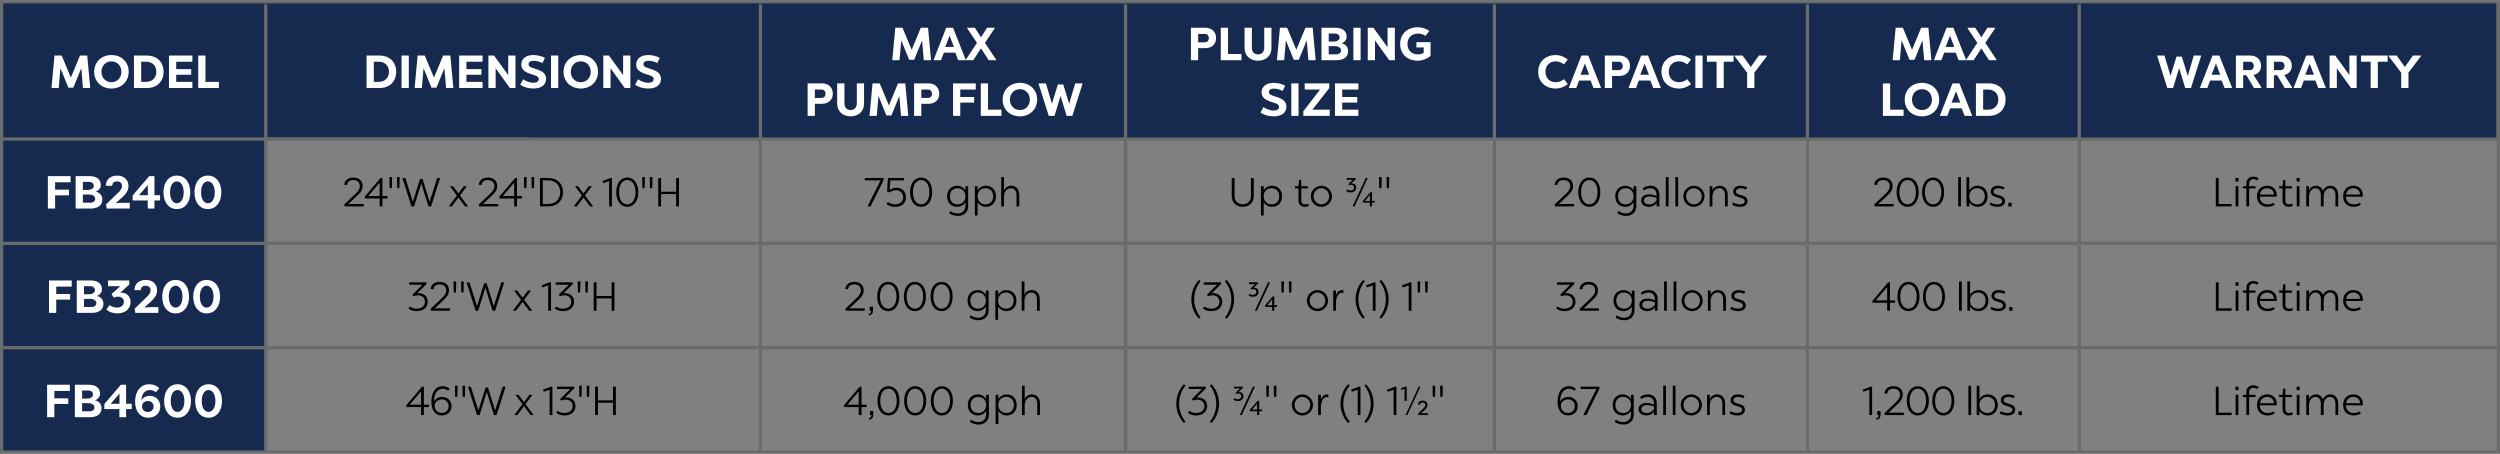
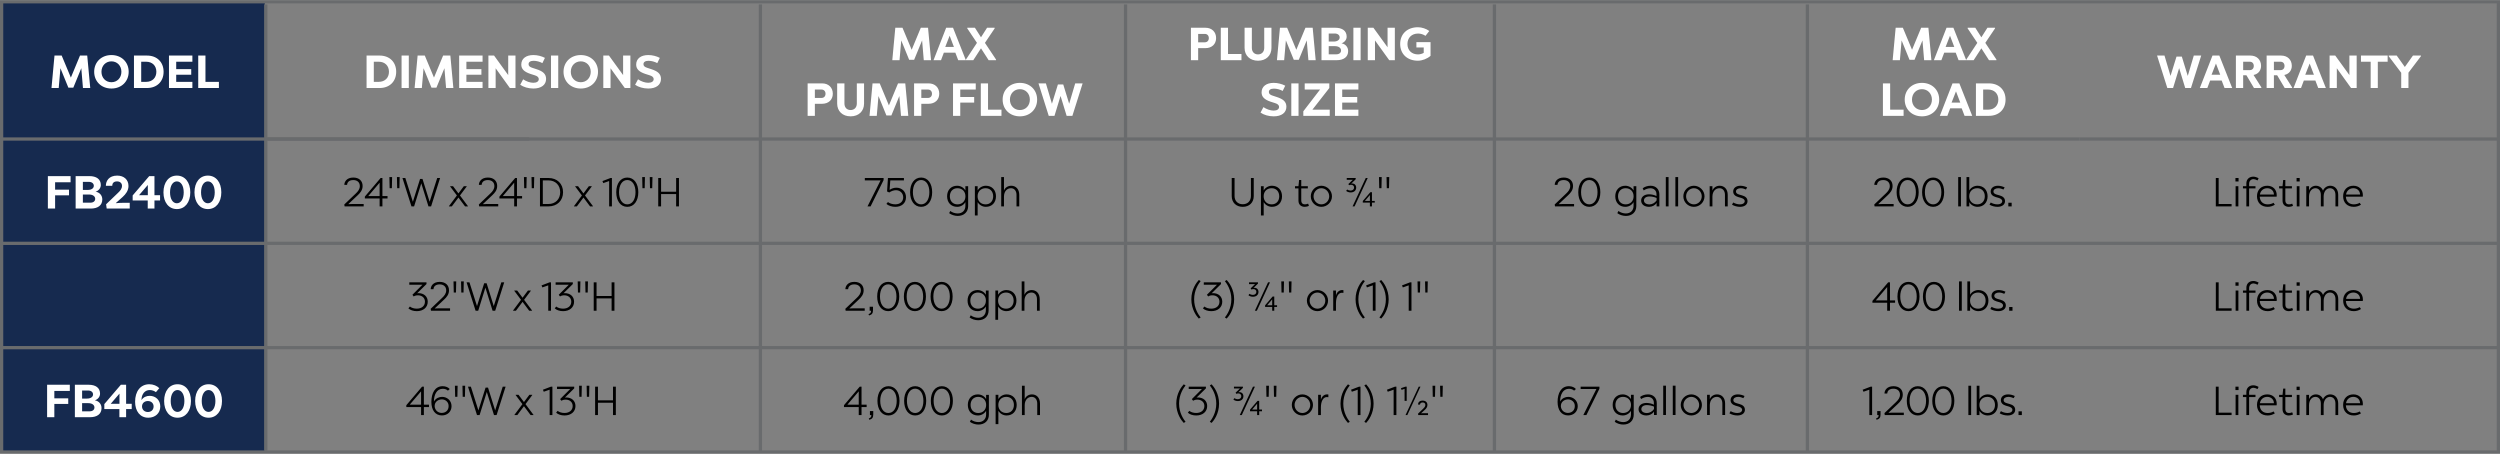
<svg xmlns="http://www.w3.org/2000/svg" xml:space="preserve" width="1201px" height="218px" version="1.1" style="shape-rendering:geometricPrecision; text-rendering:geometricPrecision; image-rendering:optimizeQuality; fill-rule:evenodd; clip-rule:evenodd" viewBox="0 0 1199367 217542">
  <rect x="0" y="0" width="1199367" height="217542" fill="#808080" stroke="none" />
  <defs>
    <style type="text/css">
   
    .str1 {stroke:#696B6D;stroke-width:1560.58}
    .str0 {stroke:#696B6D;stroke-width:1560.58}
    .fil6 {fill:none}
    .fil1 {fill:none;fill-rule:nonzero}
    .fil5 {fill:black;fill-rule:nonzero}
    .fil3 {fill:#162A4F;fill-rule:nonzero}
    .fil0 {fill:#162A4F;fill-rule:nonzero}
    .fil2 {fill:white;fill-rule:nonzero}
    .fil4 {fill:white;fill-rule:nonzero}
   
  </style>
  </defs>
  <g id="Layer_x0020_1">
    <polygon class="fil0" points="1344,166708 127043,166708 127043,216755 1344,216755 " />
    <polygon class="fil0" points="1344,116661 127043,116661 127043,166708 1344,166708 " />
    <polygon class="fil0" points="1344,66614 127043,66614 127043,116661 1344,116661 " />
    <polygon class="fil0" points="1344,996 127043,996 127043,66614 1344,66614 " />
    <line class="fil1 str0" x1="300" y1="66613" x2="127042" y2="66613" />
    <path class="fil2" d="M41849 26576l-3470 0 -4382 10565 -4404 -10565 -3448 0 -1445 15570 3469 0 824 -9498 3803 9319 2380 0 3825 -9319 801 9498 3493 0 -1446 -15570zm11611 -246c-4804,0 -8275,3360 -8275,8030 0,4672 3471,8030 8275,8030 4804,0 8274,-3358 8274,-8030 0,-4670 -3470,-8030 -8274,-8030zm0 3025c2736,0 4783,2091 4783,5005 0,2914 -2047,5005 -4783,5005 -2737,0 -4783,-2091 -4783,-5005 0,-2914 2046,-5005 4783,-5005zm10810 -2779l0 15570 6250 0c4783,0 7964,-3114 7964,-7786 0,-4670 -3181,-7784 -7964,-7784l-6250 0zm5850 2958c2936,0 4893,1912 4893,4826 0,2892 -1957,4827 -4893,4827l-2379 0 0 -9653 2379 0zm22177 -2958l-11233 0 0 15570 11233 0 0 -2959 -7763 0 0 -3403 7207 0 0 -2691 -7207 0 0 -3559 7763 0 0 -2958zm6272 0l-3469 0 0 15570 9920 0 0 -2959 -6451 0 0 -12611z" />
    <path class="fil2" d="M33864 84408l-10899 0 0 15570 3470 0 0 -6361 6673 0 0 -2692 -6673 0 0 -3559 7429 0 0 -2958zm2424 0l0 15570 7274 0c3315,0 5517,-1491 5517,-4382 0,-1913 -1290,-3403 -3203,-3715 1490,-489 2491,-1756 2491,-3202 0,-2847 -2180,-4271 -5472,-4271l-6607 0zm6318 2758c1446,0 2402,757 2402,1891 0,1201 -1156,1980 -2892,1980l-2357 0 0 -3871 2847 0zm111 6073c1779,0 2958,823 2958,2091 0,1089 -911,1823 -2268,1823l-3648 0 0 -3914 2958 0zm13523 -9076c-3980,0 -5449,2558 -5449,4894l3048 0c22,-1157 645,-2114 2335,-2114 1335,0 2358,780 2358,2135 0,1358 -823,2359 -1979,3426l-5650 5428 289 2046 11054 0 0 -2759 -3314 0c-222,0 -2468,45 -3336,178l0 -89 3314 -2957c1402,-1290 2736,-2981 2736,-5205 0,-3070 -2224,-4983 -5406,-4983zm17863 245l-2514 0 -7942 9275 0 2402 7229 0 0 3893 3227 0 0 -3893 2691 0 0 -2535 -2691 0 0 -9142zm-3182 4248l0 4894 -4204 0 4204 -4894zm13925 -4493c-3870,0 -6428,3203 -6428,8030 0,4826 2558,8030 6428,8030 3892,0 6451,-3204 6451,-8030 0,-4827 -2559,-8030 -6451,-8030zm0 2780c1957,0 3292,2092 3292,5250 0,3158 -1335,5249 -3292,5249 -1957,0 -3270,-2091 -3270,-5249 0,-3158 1313,-5250 3270,-5250zm14881 -2780c-3870,0 -6429,3203 -6429,8030 0,4826 2559,8030 6429,8030 3892,0 6451,-3204 6451,-8030 0,-4827 -2559,-8030 -6451,-8030zm0 2780c1958,0 3292,2092 3292,5250 0,3158 -1334,5249 -3292,5249 -1957,0 -3270,-2091 -3270,-5249 0,-3158 1313,-5250 3270,-5250z" />
-     <path class="fil2" d="M34409 134456l-10899 0 0 15569 3470 0 0 -6361 6672 0 0 -2691 -6672 0 0 -3560 7429 0 0 -2957zm2424 0l0 15569 7274 0c3314,0 5517,-1490 5517,-4382 0,-1912 -1291,-3403 -3204,-3714 1491,-490 2492,-1757 2492,-3203 0,-2847 -2180,-4270 -5472,-4270l-6607 0zm6318 2757c1446,0 2402,757 2402,1891 0,1201 -1157,1980 -2892,1980l-2357 0 0 -3871 2847 0zm110 6073c1780,0 2959,823 2959,2091 0,1089 -912,1824 -2269,1824l-3647 0 0 -3915 2957 0zm18752 -8830l-10210 0 0 2757 5917 0 -4226 3782 1112 1735c534,-290 1312,-490 2024,-490 1691,0 2803,1001 2803,2491 0,1669 -1335,2759 -3381,2759 -1135,0 -2492,-445 -3537,-1179l-1490 2112c1156,1113 3203,1846 5271,1846 3781,0 6339,-2179 6339,-5449 0,-2602 -1757,-4493 -4448,-4493 -178,0 -334,22 -467,45l0 -45 4293 -3915 0 -1956zm7940 -246c-3981,0 -5450,2559 -5450,4894l3048 0c22,-1157 645,-2113 2336,-2113 1334,0 2357,779 2357,2135 0,1357 -823,2358 -1979,3426l-5650 5427 289 2046 11055 0 0 -2758 -3315 0c-222,0 -2468,45 -3336,178l0 -89 3314 -2958c1402,-1290 2736,-2981 2736,-5205 0,-3070 -2224,-4983 -5405,-4983zm14302 0c-3869,0 -6428,3203 -6428,8030 0,4826 2559,8029 6428,8029 3893,0 6451,-3203 6451,-8029 0,-4827 -2558,-8030 -6451,-8030zm0 2781c1958,0 3292,2091 3292,5249 0,3159 -1334,5250 -3292,5250 -1957,0 -3269,-2091 -3269,-5250 0,-3158 1312,-5249 3269,-5249zm14881 -2781c-3869,0 -6428,3203 -6428,8030 0,4826 2559,8029 6428,8029 3893,0 6451,-3203 6451,-8029 0,-4827 -2558,-8030 -6451,-8030zm0 2781c1958,0 3292,2091 3292,5249 0,3159 -1334,5250 -3292,5250 -1957,0 -3269,-2091 -3269,-5250 0,-3158 1312,-5249 3269,-5249z" />
    <path class="fil2" d="M33497 184503l-10899 0 0 15569 3470 0 0 -6361 6672 0 0 -2691 -6672 0 0 -3559 7429 0 0 -2958zm2425 0l0 15569 7273 0c3314,0 5517,-1490 5517,-4382 0,-1912 -1291,-3403 -3203,-3714 1490,-490 2491,-1757 2491,-3203 0,-2847 -2180,-4270 -5472,-4270l-6606 0zm6316 2757c1447,0 2403,757 2403,1891 0,1201 -1157,1980 -2892,1980l-2357 0 0 -3871 2846 0zm112 6073c1779,0 2958,823 2958,2091 0,1090 -912,1824 -2269,1824l-3647 0 0 -3915 2958 0zm18150 -8830l-2513 0 -7941 9275 0 2402 7229 0 0 3892 3225 0 0 -3892 2692 0 0 -2536 -2692 0 0 -9141zm-3180 4248l0 4893 -4204 0 4204 -4893zm14324 -4493c-4337,0 -6828,3514 -6828,8385 0,4605 2446,7674 6316,7674 3382,0 5762,-2179 5762,-5382 0,-3093 -2225,-5116 -5117,-5116 -1489,0 -3047,666 -3870,2002l-44 21 23 -289c111,-2535 1534,-4515 3980,-4515 1046,0 2202,423 2937,1023l1623 -1912c-1045,-1113 -2891,-1891 -4782,-1891zm-667 8052c1557,22 2714,1045 2714,2602 0,1646 -1179,2669 -2781,2669 -1579,-22 -2735,-1067 -2780,-2625 0,-1712 1290,-2646 2847,-2646zm14191 -8052c-3870,0 -6428,3203 -6428,8029 0,4827 2558,8030 6428,8030 3893,0 6451,-3203 6451,-8030 0,-4826 -2558,-8029 -6451,-8029zm0 2780c1958,0 3292,2091 3292,5249 0,3159 -1334,5250 -3292,5250 -1957,0 -3270,-2091 -3270,-5250 0,-3158 1313,-5249 3270,-5249zm14881 -2780c-3870,0 -6428,3203 -6428,8029 0,4827 2558,8030 6428,8030 3893,0 6451,-3203 6451,-8030 0,-4826 -2558,-8029 -6451,-8029zm0 2780c1958,0 3292,2091 3292,5249 0,3159 -1334,5250 -3292,5250 -1957,0 -3269,-2091 -3269,-5250 0,-3158 1312,-5249 3269,-5249z" />
-     <polygon class="fil3" points="127084,996 1197706,996 1197706,66614 127084,66614 " />
    <line class="fil1 str0" x1="127505" y1="216197" x2="127505" y2="2039" />
    <line class="fil1 str0" x1="364809" y1="217140" x2="364809" y2="2039" />
    <line class="fil1 str0" x1="539975" y1="217140" x2="539975" y2="2039" />
    <line class="fil1 str0" x1="716946" y1="217140" x2="716946" y2="2039" />
    <line class="fil1 str0" x1="867088" y1="217140" x2="867088" y2="2039" />
-     <line class="fil1 str0" x1="997516" y1="217140" x2="997516" y2="2039" />
    <line class="fil1 str0" x1="128243" y1="66613" x2="253942" y2="66613" />
    <line class="fil1 str0" x1="127085" y1="66613" x2="364809" y2="66613" />
    <line class="fil1 str0" x1="364809" y1="66613" x2="539975" y2="66613" />
    <line class="fil1 str0" x1="539975" y1="66613" x2="716948" y2="66613" />
    <line class="fil1 str0" x1="716946" y1="66613" x2="867088" y2="66613" />
    <line class="fil1 str0" x1="867088" y1="66613" x2="997517" y2="66613" />
    <line class="fil1 str0" x1="997516" y1="66613" x2="1198748" y2="66613" />
    <path class="fil4" d="M175859 26576l0 15570 6250 0c4782,0 7963,-3114 7963,-7786 0,-4670 -3181,-7784 -7963,-7784l-6250 0zm5849 2958c2937,0 4894,1912 4894,4826 0,2892 -1957,4827 -4894,4827l-2379 0 0 -9653 2379 0zm14414 -2958l-3470 0 0 15570 3470 0 0 -15570zm19931 0l-3471 0 -4382 10565 -4404 -10565 -3448 0 -1445 15570 3469 0 824 -9498 3803 9319 2380 0 3826 -9319 800 9498 3493 0 -1445 -15570zm15458 0l-11233 0 0 15570 11233 0 0 -2959 -7762 0 0 -3403 7206 0 0 -2691 -7206 0 0 -3559 7762 0 0 -2958zm15793 0l-3492 0 0 9364 -6785 -9364 -2713 0 0 15570 3470 0 0 -9477 6828 9477 2692 0 0 -15570zm8586 -246c-3559,0 -5806,1735 -5806,4561 0,2090 1291,3447 4338,4470l2157 690c1068,334 1890,845 1890,1846 0,1067 -977,1735 -2602,1735 -1557,0 -3403,-645 -4893,-1669l-1401 2625c1557,1090 3892,1802 6294,1802 3760,0 6117,-1713 6117,-4627 0,-2557 -1824,-3714 -4471,-4604l-2158 -712c-1090,-355 -1778,-823 -1778,-1734 0,-1046 889,-1624 2446,-1624 1357,0 2981,445 4182,1112l1223 -2513c-1557,-824 -3581,-1358 -5538,-1358zm11922 246l-3470 0 0 15570 3470 0 0 -15570zm10811 -246c-4805,0 -8275,3360 -8275,8030 0,4672 3470,8030 8275,8030 4804,0 8274,-3358 8274,-8030 0,-4670 -3470,-8030 -8274,-8030zm0 3025c2735,0 4782,2091 4782,5005 0,2914 -2047,5005 -4782,5005 -2737,0 -4783,-2091 -4783,-5005 0,-2914 2046,-5005 4783,-5005zm23800 -2779l-3492 0 0 9364 -6785 -9364 -2713 0 0 15570 3470 0 0 -9477 6829 9477 2691 0 0 -15570zm8586 -246c-3559,0 -5805,1735 -5805,4561 0,2090 1289,3447 4337,4470l2157 690c1068,334 1891,845 1891,1846 0,1067 -979,1735 -2603,1735 -1557,0 -3403,-645 -4893,-1669l-1401 2625c1557,1090 3892,1802 6294,1802 3760,0 6117,-1713 6117,-4627 0,-2557 -1824,-3714 -4470,-4604l-2158 -712c-1090,-355 -1779,-823 -1779,-1734 0,-1046 889,-1624 2446,-1624 1357,0 2981,445 4182,1112l1223 -2513c-1557,-824 -3581,-1358 -5538,-1358z" />
    <path class="fil2" d="M445224 13230l-3471 0 -4382 10565 -4404 -10565 -3447 0 -1445 15570 3469 0 824 -9498 3803 9320 2379 0 3826 -9320 801 9498 3492 0 -1445 -15570zm11989 0l-3292 0 -6073 15570 3604 0 1357 -3604 5516 0 1379 3604 3670 0 -6161 -15570zm-1624 3825l2046 5383 -4159 0 2113 -5383zm21598 -3825l-3648 0 -2913 4582 -2914 -4582 -3670 0 0 312 4648 6939 -5293 8007 0 312 3536 0 3693 -5695 3670 5695 3559 0 0 -312 -5338 -8007 4670 -6939 0 -312z" />
    <path class="fil2" d="M387458 39922l0 15569 3471 0 0 -5783 3492 0c3069,0 5116,-1935 5116,-4827 0,-2958 -2047,-4959 -5116,-4959l-6963 0zm6674 2957c1134,0 1912,801 1912,2024 0,1201 -778,2002 -1912,2002l-3203 0 0 -4026 3203 0zm20396 -2957l-3469 0 0 9674c0,1869 -1202,3114 -2981,3114 -1802,0 -2959,-1245 -2959,-3114l0 -9674 -3492 0 0 9674c0,3671 2580,6139 6451,6139 3871,0 6450,-2468 6450,-6139l0 -9674zm19775 0l-3471 0 -4382 10564 -4404 -10564 -3448 0 -1445 15569 3470 0 824 -9498 3802 9320 2380 0 3826 -9320 801 9498 3492 0 -1445 -15569zm4226 0l0 15569 3470 0 0 -5783 3492 0c3069,0 5116,-1935 5116,-4827 0,-2958 -2047,-4959 -5116,-4959l-6962 0zm6673 2957c1134,0 1913,801 1913,2024 0,1201 -779,2002 -1913,2002l-3203 0 0 -4026 3203 0zm22910 -2957l-10899 0 0 15569 3470 0 0 -6361 6673 0 0 -2691 -6673 0 0 -3560 7429 0 0 -2957zm5895 0l-3470 0 0 15569 9920 0 0 -2959 -6450 0 0 -12610zm15280 -246c-4804,0 -8274,3359 -8274,8030 0,4671 3470,8029 8274,8029 4805,0 8275,-3358 8275,-8029 0,-4671 -3470,-8030 -8275,-8030zm0 3025c2736,0 4783,2091 4783,5005 0,2914 -2047,5004 -4783,5004 -2736,0 -4782,-2090 -4782,-5004 0,-2914 2046,-5005 4782,-5005zm30096 -2779l-3559 0 -2892 9763 -2847 -9252 -2558 0 -2869 9252 -2892 -9763 -3559 0 4916 15569 2758 0 2914 -9542 2914 9542 2758 0 4916 -15569z" />
    <path class="fil2" d="M571343 13230l0 15570 3470 0 0 -5784 3492 0c3069,0 5117,-1935 5117,-4826 0,-2958 -2048,-4960 -5117,-4960l-6962 0zm6673 2958c1134,0 1913,801 1913,2024 0,1201 -779,2002 -1913,2002l-3203 0 0 -4026 3203 0zm11122 -2958l-3471 0 0 15570 9921 0 0 -2959 -6450 0 0 -12611zm20840 0l-3469 0 0 9675c0,1869 -1201,3114 -2980,3114 -1802,0 -2959,-1245 -2959,-3114l0 -9675 -3492 0 0 9675c0,3671 2580,6139 6451,6139 3870,0 6449,-2468 6449,-6139l0 -9675zm19775 0l-3470 0 -4382 10565 -4405 -10565 -3447 0 -1445 15570 3469 0 824 -9498 3803 9320 2380 0 3825 -9320 801 9498 3492 0 -1445 -15570zm4226 0l0 15570 7274 0c3314,0 5516,-1490 5516,-4382 0,-1913 -1290,-3403 -3203,-3715 1491,-489 2492,-1757 2492,-3203 0,-2847 -2180,-4270 -5473,-4270l-6606 0zm6317 2758c1447,0 2403,756 2403,1890 0,1202 -1157,1980 -2892,1980l-2357 0 0 -3870 2846 0zm111 6072c1780,0 2959,823 2959,2091 0,1090 -912,1824 -2269,1824l-3647 0 0 -3915 2957 0zm12346 -8830l-3471 0 0 15570 3471 0 0 -15570zm16415 0l-3492 0 0 9364 -6784 -9364 -2714 0 0 15570 3471 0 0 -9476 6828 9476 2691 0 0 -15570zm11100 -245c-5139,0 -8542,3203 -8542,8030 0,4826 3403,8029 8519,8029 2069,0 4471,-934 6051,-2335l0 -6584 -6785 0 0 2580 3514 0 0 2580c-755,445 -1845,734 -2735,734 -3048,0 -5072,-1980 -5072,-4982 0,-3025 2047,-5027 5139,-5027 1201,0 2602,445 3514,1112l1824 -2335c-1402,-1069 -3581,-1802 -5427,-1802z" />
    <path class="fil2" d="M611047 39676c-3559,0 -5805,1735 -5805,4560 0,2091 1290,3448 4337,4471l2157 689c1068,335 1891,846 1891,1847 0,1067 -978,1735 -2602,1735 -1557,0 -3404,-646 -4893,-1669l-1401 2625c1556,1090 3891,1801 6294,1801 3759,0 6116,-1712 6116,-4626 0,-2558 -1824,-3714 -4470,-4604l-2158 -712c-1090,-355 -1779,-823 -1779,-1735 0,-1045 889,-1623 2446,-1623 1357,0 2981,444 4183,1112l1223 -2514c-1558,-823 -3582,-1357 -5539,-1357zm11923 246l-3471 0 0 15569 3471 0 0 -15569zm14769 0l-11812 0 0 2957 7363 0 -8029 10432 0 2180 12678 0 0 -2959 -8319 0 8119 -10386 0 -2224zm13946 0l-11233 0 0 15569 11233 0 0 -2959 -7763 0 0 -3402 7207 0 0 -2691 -7207 0 0 -3560 7763 0 0 -2957z" />
-     <path class="fil2" d="M746286 26330c-4804,0 -8341,3204 -8341,8030 0,4827 3537,8030 8341,8030 2357,0 4426,-956 5849,-2135l-1845 -2336c-1046,890 -2537,1446 -3938,1446 -2914,0 -4915,-1980 -4915,-5005 0,-3025 2001,-5005 4915,-5005 1401,0 2892,557 3938,1469l1845 -2336c-1423,-1201 -3514,-2158 -5849,-2158zm15682 246l-3292 0 -6073 15570 3603 0 1358 -3604 5516 0 1378 3604 3671 0 -6161 -15570zm-1624 3825l2046 5383 -4160 0 2114 -5383zm9564 -3825l0 15570 3470 0 0 -5784 3493 0c3069,0 5116,-1935 5116,-4827 0,-2957 -2047,-4959 -5116,-4959l-6963 0zm6674 2958c1134,0 1912,801 1912,2024 0,1201 -778,2001 -1912,2001l-3204 0 0 -4025 3204 0zm14057 -2958l-3292 0 -6073 15570 3603 0 1358 -3604 5516 0 1378 3604 3671 0 -6161 -15570zm-1624 3825l2046 5383 -4159 0 2113 -5383zm16416 -4071c-4804,0 -8342,3204 -8342,8030 0,4827 3538,8030 8342,8030 2357,0 4426,-956 5849,-2135l-1846 -2336c-1045,890 -2536,1446 -3937,1446 -2914,0 -4916,-1980 -4916,-5005 0,-3025 2002,-5005 4916,-5005 1401,0 2892,557 3937,1469l1846 -2336c-1423,-1201 -3514,-2158 -5849,-2158zm11389 246l-3471 0 0 15570 3471 0 0 -15570zm14858 0l-12789 0 0 2958 4648 0 0 12612 3425 0 0 -12612 4716 0 0 -2958zm15971 0l-3826 0 -3892 5471 -3893 -5471 -3848 0 0 311 6005 7941 0 7318 3470 0 0 -7363 5984 -7896 0 -311z" />
    <path class="fil2" d="M925144 13230l-3470 0 -4382 10565 -4405 -10565 -3447 0 -1446 15570 3470 0 823 -9498 3803 9320 2381 0 3825 -9320 801 9498 3492 0 -1445 -15570zm11989 0l-3292 0 -6073 15570 3604 0 1357 -3604 5516 0 1378 3604 3671 0 -6161 -15570zm-1624 3825l2047 5383 -4160 0 2113 -5383zm21598 -3825l-3647 0 -2914 4582 -2914 -4582 -3670 0 0 312 4648 6939 -5293 8007 0 312 3536 0 3693 -5695 3669 5695 3560 0 0 -312 -5338 -8007 4670 -6939 0 -312z" />
    <path class="fil2" d="M906794 39922l-3471 0 0 15569 9920 0 0 -2959 -6449 0 0 -12610zm15258 -246c-4804,0 -8275,3359 -8275,8030 0,4671 3471,8029 8275,8029 4804,0 8274,-3358 8274,-8029 0,-4671 -3470,-8030 -8274,-8030zm0 3025c2735,0 4783,2091 4783,5005 0,2914 -2048,5004 -4783,5004 -2737,0 -4783,-2090 -4783,-5004 0,-2914 2046,-5005 4783,-5005zm17951 -2779l-3293 0 -6072 15569 3604 0 1357 -3603 5516 0 1378 3603 3671 0 -6161 -15569zm-1625 3825l2047 5383 -4160 0 2113 -5383zm9566 -3825l0 15569 6250 0c4782,0 7963,-3114 7963,-7785 0,-4671 -3181,-7784 -7963,-7784l-6250 0zm5849 2957c2937,0 4894,1913 4894,4827 0,2891 -1957,4826 -4894,4826l-2380 0 0 -9653 2380 0z" />
    <path class="fil2" d="M1056023 26576l-3559 0 -2892 9764 -2846 -9253 -2559 0 -2868 9253 -2892 -9764 -3559 0 4915 15570 2759 0 2913 -9543 2914 9543 2759 0 4915 -15570zm8697 0l-3291 0 -6073 15570 3603 0 1357 -3604 5517 0 1378 3604 3671 0 -6162 -15570zm-1624 3825l2047 5383 -4160 0 2113 -5383zm9565 -3825l0 15570 3492 0 0 -6117 1557 0 3626 6117 3537 0 0 -334 -3737 -5916 245 -68c2135,-489 3358,-2246 3358,-4293 0,-2957 -2046,-4959 -5115,-4959l-6963 0zm6674 2958c1156,0 1912,801 1912,2024 0,1201 -756,2001 -1912,2001l-3182 0 0 -4025 3182 0zm8073 -2958l0 15570 3492 0 0 -6117 1557 0 3626 6117 3537 0 0 -334 -3737 -5916 245 -68c2135,-489 3358,-2246 3358,-4293 0,-2957 -2046,-4959 -5115,-4959l-6963 0zm6674 2958c1156,0 1912,801 1912,2024 0,1201 -756,2001 -1912,2001l-3182 0 0 -4025 3182 0zm15592 -2958l-3292 0 -6073 15570 3604 0 1357 -3604 5516 0 1378 3604 3671 0 -6161 -15570zm-1624 3825l2047 5383 -4161 0 2114 -5383zm22555 -3825l-3492 0 0 9364 -6785 -9364 -2713 0 0 15570 3470 0 0 -9477 6828 9477 2692 0 0 -15570zm14858 0l-12789 0 0 2958 4648 0 0 12612 3425 0 0 -12612 4716 0 0 -2958zm15971 0l-3826 0 -3892 5471 -3893 -5471 -3848 0 0 311 6005 7941 0 7318 3470 0 0 -7363 5984 -7896 0 -311z" />
    <path class="fil5" d="M169488 85098c-3192,0 -4301,2063 -4301,3522l1303 0c79,-1032 741,-2315 2998,-2315 1829,0 3134,1030 3134,2879 0,1480 -876,2570 -1947,3582l-5507 5254 155 915 9148 0 0 -1148 -4126 0c-410,0 -2531,0 -3192,78l0 -78 4417 -4165c1266,-1188 2395,-2472 2395,-4476 0,-2530 -1771,-4048 -4477,-4048zm13975 214l-857 0 -7571 8914 0 895 7085 0 0 3814 1343 0 0 -3814 2451 0 0 -1148 -2451 0 0 -8661zm-1343 2257l0 6404 -5450 0 5450 -6404zm5993 -2705l-1303 0 117 5332 1070 0 116 -5332zm3620 0l-1303 0 117 5332 1070 0 116 -5332zm19404 448l-1381 0 -3640 11405 -3425 -10958 -1168 0 -3445 10958 -3620 -11405 -1382 0 4321 13623 1265 0 3445 -11074 3445 11074 1265 0 4320 -13623zm12767 3930l-1381 0 -2588 3465 -2589 -3465 -1382 0 0 137 3231 4320 -3815 5120 0 116 1383 0 3172 -4242 3172 4242 1382 0 0 -116 -3815 -5120 3230 -4320 0 -137zm10140 -4144c-3192,0 -4301,2063 -4301,3522l1304 0c78,-1032 740,-2315 2997,-2315 1830,0 3134,1030 3134,2879 0,1480 -876,2570 -1947,3582l-5508 5254 157 915 9147 0 0 -1148 -4126 0c-409,0 -2531,0 -3192,78l0 -78 4418 -4165c1265,-1188 2394,-2472 2394,-4476 0,-2530 -1771,-4048 -4477,-4048zm13975 214l-857 0 -7571 8914 0 895 7085 0 0 3814 1343 0 0 -3814 2452 0 0 -1148 -2452 0 0 -8661zm-1343 2257l0 6404 -5450 0 5450 -6404zm5994 -2705l-1304 0 117 5332 1070 0 117 -5332zm3620 0l-1304 0 116 5332 1071 0 117 -5332zm2763 448l0 13623 4068 0c4185,0 7006,-2764 7006,-6811 0,-4049 -2821,-6812 -7006,-6812l-4068 0zm4068 1148c3348,0 5624,2296 5624,5664 0,3366 -2276,5663 -5624,5663l-2705 0 0 -11327 2705 0zm20765 2782l-1381 0 -2589 3465 -2589 -3465 -1381 0 0 137 3230 4320 -3814 5120 0 116 1382 0 3172 -4242 3173 4242 1381 0 0 -116 -3814 -5120 3230 -4320 0 -137zm9673 -3930l-662 0 -3872 1479 389 973 2821 -993 0 12164 1324 0 0 -13623zm7376 -214c-3231,0 -5294,2841 -5294,7026 0,4165 2063,7026 5294,7026 3231,0 5294,-2861 5294,-7026 0,-4185 -2063,-7026 -5294,-7026zm0 1187c2413,0 3951,2375 3951,5839 0,3464 -1538,5838 -3951,5838 -2414,0 -3951,-2374 -3951,-5838 0,-3464 1537,-5839 3951,-5839zm8466 -1421l-1303 0 116 5332 1070 0 117 -5332zm3620 0l-1304 0 117 5332 1070 0 117 -5332zm12709 448l-1362 0 0 6578 -7221 0 0 -6578 -1363 0 0 13623 1363 0 0 -5916 7221 0 0 5916 1362 0 0 -13623z" />
    <path class="fil5" d="M423906 85312l-9011 0 0 1148 7551 0 -6267 12475 1479 0 6248 -12630 0 -993zm9750 0l-7668 0 -428 6461 1051 487c896,-642 2141,-1090 3231,-1090 1965,0 3465,1421 3465,3425 0,2043 -1519,3348 -3796,3348 -1324,0 -2763,-429 -3523,-1090l-740 895c1013,876 2667,1402 4302,1402 2998,0 5100,-1791 5100,-4594 0,-2724 -1966,-4593 -4594,-4593 -1206,0 -2355,389 -3212,1012l-58 -39 331 -4476 6539 0 0 -1148zm8252 -214c-3230,0 -5293,2841 -5293,7026 0,4165 2063,7026 5293,7026 3231,0 5294,-2861 5294,-7026 0,-4185 -2063,-7026 -5294,-7026zm0 1187c2413,0 3951,2375 3951,5839 0,3464 -1538,5838 -3951,5838 -2413,0 -3951,-2374 -3951,-5838 0,-3464 1538,-5839 3951,-5839zm17283 2744c-2919,0 -4826,2062 -4826,5060 0,3017 1927,5061 4846,5061 1634,0 3172,-896 3931,-2259l0 1811c0,2160 -1459,3620 -3678,3620 -1265,0 -2647,-447 -3581,-1188l-526 1051c1070,818 2666,1324 4107,1324 3016,0 5002,-1888 5002,-4710l0 -9557 -1324 0 0 2044c-739,-1343 -2297,-2257 -3951,-2257zm117 1187c2317,0 3854,1576 3854,3873 0,2316 -1557,3873 -3834,3873 -2200,0 -3640,-1577 -3640,-3873 0,-2297 1440,-3873 3620,-3873zm13664 -1187c-1636,0 -3192,895 -3951,2257l0 -2044 -1324 0 0 14053 1324 0 0 -6404c759,1343 2296,2259 3951,2259 2937,0 4845,-2064 4845,-5061 0,-2998 -1927,-5060 -4845,-5060zm-117 1187c2179,0 3620,1576 3620,3873 0,2296 -1422,3873 -3620,3873 -2297,0 -3855,-1577 -3855,-3873 0,-2316 1558,-3873 3855,-3873zm8796 -5352l-1323 0 0 14071 1323 0 0 -4768c39,-2472 1480,-3951 3387,-3951 1498,0 2627,1187 2627,3192l0 5527 1323 0 0 -5527c0,-2744 -1635,-4379 -3853,-4379 -1557,0 -2958,876 -3484,2315l0 -6480z" />
    <path class="fil5" d="M601485 85312l-1363 0 0 8661c0,2393 -1595,3930 -3912,3930 -2316,0 -3931,-1537 -3931,-3930l0 -8661 -1362 0 0 8661c0,3152 2160,5177 5293,5177 3115,0 5275,-2025 5275,-5177l0 -8661zm8719 3717c-1635,0 -3192,895 -3951,2257l0 -2044 -1323 0 0 14053 1323 0 0 -6404c759,1343 2296,2259 3951,2259 2938,0 4845,-2064 4845,-5061 0,-2998 -1926,-5060 -4845,-5060zm-116 1187c2179,0 3619,1576 3619,3873 0,2296 -1421,3873 -3619,3873 -2297,0 -3855,-1577 -3855,-3873 0,-2316 1558,-3873 3855,-3873zm14187 -3951l-1031 0 -311 2977 -1655 0 0 1072 1655 0 0 5897c0,1868 1265,2939 3016,2939 681,0 1479,-195 2005,-506l-389 -1032c-370,214 -1071,350 -1558,350 -1012,0 -1732,-584 -1732,-1946l0 -5702 3153 0 0 -1072 -3153 0 0 -2977zm9634 2764c-2783,0 -5060,2297 -5060,5060 0,2822 2277,5061 5060,5061 2803,0 5099,-2259 5099,-5061 0,-2745 -2296,-5060 -5099,-5060zm0 1187c2083,0 3776,1752 3776,3893 0,2121 -1693,3853 -3776,3853 -2044,0 -3737,-1713 -3737,-3853 0,-2141 1693,-3893 3737,-3893zm16483 -4904l-4301 0 0 875 2900 0 -2122 2025 350 564c235,-116 604,-214 954,-214 856,0 1441,525 1441,1323 0,896 -682,1459 -1713,1459 -545,0 -1188,-194 -1616,-506l-467 663c448,428 1304,739 2160,739 1578,0 2647,-934 2647,-2316 0,-1168 -778,-1985 -1965,-1985 -137,0 -292,20 -390,58l-19 -19 2141 -2063 0 -603zm5761 0l-934 0 -6326 13623 954 0 6306 -13623zm2044 6812l-779 0 -3620 4223 0 778 3405 0 0 1810 994 0 0 -1810 1342 0 0 -817 -1342 0 0 -4184zm-994 1362l0 2822 -2393 0 2393 -2822zm5664 -8622l-1303 0 116 5332 1070 0 117 -5332zm3620 0l-1303 0 116 5332 1070 0 117 -5332z" />
    <path class="fil5" d="M750180 85098c-3192,0 -4300,2063 -4300,3522l1303 0c78,-1032 740,-2315 2997,-2315 1830,0 3134,1030 3134,2879 0,1480 -875,2570 -1947,3582l-5507 5254 156 915 9147 0 0 -1148 -4126 0c-409,0 -2531,0 -3192,78l0 -78 4418 -4165c1266,-1188 2394,-2472 2394,-4476 0,-2530 -1771,-4048 -4477,-4048zm12281 0c-3230,0 -5293,2841 -5293,7026 0,4165 2063,7026 5293,7026 3231,0 5294,-2861 5294,-7026 0,-4185 -2063,-7026 -5294,-7026zm0 1187c2413,0 3951,2375 3951,5839 0,3464 -1538,5838 -3951,5838 -2413,0 -3951,-2374 -3951,-5838 0,-3464 1538,-5839 3951,-5839zm17284 2744c-2920,0 -4827,2062 -4827,5060 0,3017 1927,5061 4846,5061 1635,0 3172,-896 3932,-2259l0 1811c0,2160 -1460,3620 -3679,3620 -1265,0 -2648,-447 -3581,-1188l-526 1051c1070,818 2666,1324 4107,1324 3016,0 5001,-1888 5001,-4710l0 -9557 -1322 0 0 2044c-740,-1343 -2297,-2257 -3951,-2257zm116 1187c2316,0 3854,1576 3854,3873 0,2316 -1557,3873 -3834,3873 -2200,0 -3640,-1577 -3640,-3873 0,-2297 1440,-3873 3620,-3873zm12009 -1187c-1460,0 -2978,506 -3796,1246l506 992c857,-623 2102,-1031 3192,-1031 1752,0 2920,1148 2920,2861l0 876c-934,-506 -2355,-838 -3562,-838 -2277,0 -3795,1207 -3795,2978 0,1830 1518,3037 3815,3037 1498,0 2939,-759 3600,-1908l0 1693 1324 0 0 -5742c0,-2491 -1694,-4164 -4204,-4164zm-564 5138c1148,0 2530,292 3444,739l0 1148c-739,1149 -2102,1928 -3386,1928 -1615,0 -2686,-759 -2686,-1888 0,-1168 1050,-1927 2628,-1927zm9185 -9303l-1323 0 0 14071 1323 0 0 -14071zm4594 0l-1324 0 0 14071 1324 0 0 -14071zm7552 4165c-2783,0 -5060,2297 -5060,5060 0,2822 2277,5061 5060,5061 2803,0 5099,-2259 5099,-5061 0,-2745 -2296,-5060 -5099,-5060zm0 1187c2082,0 3776,1752 3776,3893 0,2121 -1694,3853 -3776,3853 -2044,0 -3737,-1713 -3737,-3853 0,-2141 1693,-3893 3737,-3893zm12339 -1187c-1499,0 -2919,876 -3445,2315l0 -2102 -1323 0 0 9693 1323 0 0 -4768c39,-2472 1499,-3951 3367,-3951 1538,0 2646,1187 2646,3192l0 5527 1324 0 0 -5527c0,-2744 -1615,-4379 -3892,-4379zm10003 0c-2122,0 -3484,1109 -3484,2763 0,1324 876,2219 2414,2667l1362 389c973,292 1752,740 1752,1576 0,818 -759,1538 -2316,1538 -1071,0 -2297,-350 -3193,-895l-582 1051c1011,622 2490,1032 3833,1032 2200,0 3601,-1110 3601,-2726 0,-1556 -1090,-2335 -2589,-2763l-1421 -409c-993,-292 -1537,-720 -1537,-1440 0,-992 992,-1596 2297,-1596 895,0 1751,273 2510,622l564 -1030c-954,-448 -2082,-779 -3211,-779z" />
    <path class="fil5" d="M903489 85098c-3192,0 -4301,2063 -4301,3522l1304 0c78,-1032 739,-2315 2997,-2315 1829,0 3134,1030 3134,2879 0,1480 -876,2570 -1947,3582l-5508 5254 156 915 9147 0 0 -1148 -4126 0c-408,0 -2530,0 -3192,78l0 -78 4418 -4165c1266,-1188 2394,-2472 2394,-4476 0,-2530 -1771,-4048 -4476,-4048zm11697 0c-3231,0 -5294,2841 -5294,7026 0,4165 2063,7026 5294,7026 3231,0 5294,-2861 5294,-7026 0,-4185 -2063,-7026 -5294,-7026zm0 1187c2413,0 3951,2375 3951,5839 0,3464 -1538,5838 -3951,5838 -2414,0 -3951,-2374 -3951,-5838 0,-3464 1537,-5839 3951,-5839zm12222 -1187c-3230,0 -5293,2841 -5293,7026 0,4165 2063,7026 5293,7026 3232,0 5294,-2861 5294,-7026 0,-4185 -2062,-7026 -5294,-7026zm0 1187c2414,0 3951,2375 3951,5839 0,3464 -1537,5838 -3951,5838 -2413,0 -3951,-2374 -3951,-5838 0,-3464 1538,-5839 3951,-5839zm13351 -1421l-1323 0 0 14071 1323 0 0 -14071zm3991 0l-1324 0 0 14071 1324 0 0 -2044c759,1363 2315,2259 3951,2259 2919,0 4846,-2044 4846,-5061 0,-2998 -1927,-5060 -4846,-5060 -1636,0 -3192,895 -3951,2257l0 -6422zm3834 5352c2179,0 3620,1576 3620,3873 0,2296 -1441,3873 -3620,3873 -2297,0 -3854,-1557 -3854,-3873 0,-2316 1557,-3873 3854,-3873zm9925 -1187c-2121,0 -3483,1109 -3483,2763 0,1324 875,2219 2413,2667l1362 389c973,292 1752,740 1752,1576 0,818 -759,1538 -2316,1538 -1071,0 -2297,-350 -3192,-895l-584 1051c1012,622 2491,1032 3834,1032 2200,0 3601,-1110 3601,-2726 0,-1556 -1090,-2335 -2589,-2763l-1420 -409c-993,-292 -1538,-720 -1538,-1440 0,-992 992,-1596 2297,-1596 895,0 1751,273 2510,622l564 -1030c-953,-448 -2082,-779 -3211,-779zm6578 8135l-1595 0 0 1771 1595 0 0 -1771z" />
    <path class="fil5" d="M1064389 85312l-1363 0 0 13623 7571 0 0 -1148 -6208 0 0 -12475zm9556 0l-1499 0 0 1654 1499 0 0 -1654zm-98 3930l-1323 0 0 9693 1323 0 0 -9693zm7202 -4573c-1985,0 -3368,1226 -3368,3270l0 1303 -1634 0 0 1072 1634 0 0 8621 1324 0 0 -8621 3056 0 0 -1072 -3056 0 0 -1108c0,-1441 896,-2277 2141,-2277 468,0 1227,253 1888,622l526 -1031c-798,-487 -1811,-779 -2511,-779zm6636 4360c-2939,0 -4904,2044 -4904,5021 0,3075 1965,5100 5138,5100 1323,0 2550,-429 3425,-1032l-642 -915c-584,447 -1771,759 -2783,759 -2277,0 -3698,-1401 -3815,-3679l8097 0c39,-136 58,-486 58,-720 -19,-2763 -1849,-4534 -4574,-4534zm0 1187c1849,0 3173,1226 3231,3036l-6734 0c273,-1790 1635,-3036 3503,-3036zm8700 -3951l-1031 0 -311 2977 -1654 0 0 1072 1654 0 0 5897c0,1868 1265,2939 3016,2939 681,0 1479,-195 2005,-506l-389 -1032c-370,214 -1070,350 -1557,350 -1013,0 -1733,-584 -1733,-1946l0 -5702 3153 0 0 -1072 -3153 0 0 -2977zm6890 -953l-1498 0 0 1654 1498 0 0 -1654zm-98 3930l-1323 0 0 9693 1323 0 0 -9693zm14714 -213c-1440,0 -2861,895 -3444,2355 -526,-1479 -1907,-2355 -3407,-2355 -1439,0 -2782,856 -3288,2297l0 -2084 -1324 0 0 9693 1324 0 0 -4768c38,-2472 1382,-3951 3074,-3951 1519,0 2589,1187 2589,3192l0 5527 1343 0 0 -4904c78,-2375 1402,-3815 3056,-3815 1518,0 2608,1187 2608,3192l0 5527 1323 0 0 -5527c0,-2744 -1596,-4379 -3854,-4379zm11114 0c-2939,0 -4905,2044 -4905,5021 0,3075 1966,5100 5138,5100 1324,0 2550,-429 3425,-1032l-642 -915c-583,447 -1771,759 -2783,759 -2277,0 -3698,-1401 -3814,-3679l8096 0c39,-136 58,-486 58,-720 -19,-2763 -1848,-4534 -4573,-4534zm0 1187c1849,0 3172,1226 3231,3036l-6735 0c273,-1790 1635,-3036 3504,-3036z" />
    <path class="fil5" d="M204608 135359l-8252 0 0 1148 6326 0 -4827 4827 623 817c409,-330 1186,-564 1985,-564 2043,0 3405,1246 3405,3075 0,2004 -1556,3329 -3911,3329 -1265,0 -2492,-351 -3309,-1013l-720 876c876,837 2394,1343 4029,1343 3114,0 5255,-1810 5255,-4535 0,-2471 -1810,-4107 -4476,-4107 -195,0 -410,20 -566,59l0 -39 4438 -4380 0 -836zm6325 -214c-3192,0 -4300,2062 -4300,3522l1303 0c78,-1031 740,-2315 2997,-2315 1830,0 3134,1031 3134,2880 0,1479 -875,2569 -1947,3581l-5507 5254 156 916 9147 0 0 -1149 -4126 0c-409,0 -2531,0 -3192,78l0 -78 4418 -4164c1265,-1188 2394,-2473 2394,-4477 0,-2530 -1771,-4048 -4477,-4048zm7941 -234l-1304 0 117 5333 1070 0 117 -5333zm3620 0l-1304 0 117 5333 1070 0 117 -5333zm19404 448l-1382 0 -3639 11405 -3426 -10958 -1167 0 -3445 10958 -3621 -11405 -1381 0 4320 13624 1265 0 3445 -11075 3445 11075 1265 0 4321 -13624zm12767 3931l-1382 0 -2588 3464 -2589 -3464 -1382 0 0 136 3231 4321 -3814 5119 0 117 1382 0 3172 -4243 3172 4243 1382 0 0 -117 -3814 -5119 3230 -4321 0 -136zm9673 -3931l-662 0 -3873 1479 389 973 2822 -993 0 12165 1324 0 0 -13624zm10470 0l-8252 0 0 1148 6326 0 -4827 4827 623 817c409,-330 1187,-564 1985,-564 2043,0 3406,1246 3406,3075 0,2004 -1557,3329 -3912,3329 -1265,0 -2492,-351 -3308,-1013l-721 876c876,837 2394,1343 4029,1343 3114,0 5255,-1810 5255,-4535 0,-2471 -1810,-4107 -4476,-4107 -195,0 -410,20 -565,59l0 -39 4437 -4380 0 -836zm3639 -448l-1303 0 117 5333 1070 0 116 -5333zm3620 0l-1303 0 116 5333 1071 0 116 -5333zm12709 448l-1362 0 0 6579 -7220 0 0 -6579 -1363 0 0 13624 1363 0 0 -5917 7220 0 0 5917 1362 0 0 -13624z" />
    <path class="fil5" d="M409864 135145c-3192,0 -4301,2062 -4301,3522l1303 0c78,-1031 741,-2315 2998,-2315 1829,0 3133,1031 3133,2880 0,1479 -875,2569 -1947,3581l-5507 5254 156 916 9147 0 0 -1149 -4125 0c-410,0 -2531,0 -3193,78l0 -78 4418 -4164c1266,-1188 2394,-2473 2394,-4477 0,-2530 -1770,-4048 -4476,-4048zm8953 11930l-1596 0 0 1908 661 0 0 253c0,700 -369,1090 -1206,1381l234 643c1343,-332 1907,-1032 1907,-2550l0 -1635zm7298 -11930c-3231,0 -5293,2842 -5293,7026 0,4165 2062,7026 5293,7026 3232,0 5294,-2861 5294,-7026 0,-4184 -2062,-7026 -5294,-7026zm0 1187c2414,0 3951,2375 3951,5839 0,3465 -1537,5838 -3951,5838 -2413,0 -3951,-2373 -3951,-5838 0,-3464 1538,-5839 3951,-5839zm12807 -1187c-3231,0 -5293,2842 -5293,7026 0,4165 2062,7026 5293,7026 3231,0 5294,-2861 5294,-7026 0,-4184 -2063,-7026 -5294,-7026zm0 1187c2413,0 3951,2375 3951,5839 0,3465 -1538,5838 -3951,5838 -2413,0 -3951,-2373 -3951,-5838 0,-3464 1538,-5839 3951,-5839zm12807 -1187c-3231,0 -5294,2842 -5294,7026 0,4165 2063,7026 5294,7026 3231,0 5293,-2861 5293,-7026 0,-4184 -2062,-7026 -5293,-7026zm0 1187c2413,0 3951,2375 3951,5839 0,3465 -1538,5838 -3951,5838 -2414,0 -3951,-2373 -3951,-5838 0,-3464 1537,-5839 3951,-5839zm17283 2745c-2920,0 -4827,2062 -4827,5059 0,3017 1927,5061 4846,5061 1635,0 3173,-896 3932,-2258l0 1810c0,2160 -1460,3620 -3679,3620 -1264,0 -2647,-448 -3581,-1188l-526 1052c1070,817 2667,1323 4107,1323 3016,0 5002,-1888 5002,-4710l0 -9556 -1323 0 0 2044c-740,-1343 -2297,-2257 -3951,-2257zm116 1186c2317,0 3854,1577 3854,3873 0,2316 -1557,3873 -3834,3873 -2200,0 -3640,-1576 -3640,-3873 0,-2296 1440,-3873 3620,-3873zm13663 -1186c-1635,0 -3191,895 -3951,2257l0 -2044 -1322 0 0 14052 1322 0 0 -6403c760,1343 2297,2258 3951,2258 2939,0 4846,-2063 4846,-5061 0,-2997 -1926,-5059 -4846,-5059zm-116 1186c2179,0 3620,1577 3620,3873 0,2297 -1421,3873 -3620,3873 -2297,0 -3854,-1576 -3854,-3873 0,-2315 1557,-3873 3854,-3873zm8796 -5352l-1323 0 0 14072 1323 0 0 -4769c39,-2472 1480,-3951 3387,-3951 1499,0 2627,1187 2627,3192l0 5528 1323 0 0 -5528c0,-2744 -1635,-4378 -3853,-4378 -1557,0 -2958,875 -3484,2315l0 -6481z" />
    <path class="fil5" d="M575122 134250c-1070,1148 -3581,4379 -3581,9244 0,4885 2511,8135 3581,9264l876 -525c-993,-1265 -3114,-4301 -3114,-8720 0,-4436 2121,-7473 3114,-8738l-876 -525zm10646 1109l-8253 0 0 1148 6326 0 -4826 4827 622 817c409,-330 1187,-564 1986,-564 2043,0 3405,1246 3405,3075 0,2004 -1556,3329 -3911,3329 -1265,0 -2492,-351 -3309,-1013l-720 876c875,837 2394,1343 4029,1343 3114,0 5254,-1810 5254,-4535 0,-2471 -1809,-4107 -4476,-4107 -194,0 -409,20 -565,59l0 -39 4438 -4380 0 -836zm1868 -584c974,1265 3095,4302 3095,8738 0,4419 -2121,7455 -3095,8720l857 525c1090,-1129 3581,-4379 3581,-9264 0,-4865 -2491,-8096 -3581,-9244l-857 525zm15882 584l-4301 0 0 875 2900 0 -2122 2025 350 564c234,-116 604,-214 954,-214 857,0 1440,526 1440,1323 0,896 -681,1460 -1712,1460 -545,0 -1188,-195 -1616,-506l-467 662c447,428 1304,739 2160,739 1577,0 2647,-934 2647,-2315 0,-1169 -778,-1985 -1965,-1985 -137,0 -293,19 -390,57l-19 -19 2141 -2063 0 -603zm5761 0l-934 0 -6326 13624 954 0 6306 -13624zm2044 6812l-780 0 -3619 4223 0 778 3405 0 0 1811 994 0 0 -1811 1343 0 0 -817 -1343 0 0 -4184zm-994 1363l0 2821 -2394 0 2394 -2821zm5664 -8623l-1304 0 117 5333 1070 0 117 -5333zm3620 0l-1304 0 117 5333 1070 0 117 -5333zm12417 4166c-2783,0 -5060,2296 -5060,5059 0,2822 2277,5061 5060,5061 2803,0 5099,-2258 5099,-5061 0,-2744 -2296,-5059 -5099,-5059zm0 1186c2083,0 3776,1752 3776,3893 0,2122 -1693,3853 -3776,3853 -2044,0 -3736,-1712 -3736,-3853 0,-2141 1692,-3893 3736,-3893zm11834 -1186c-1422,0 -2550,1050 -2939,2608l0 -2395 -1324 0 0 9693 1324 0 0 -3698c18,-2842 1050,-4924 2860,-4924 253,0 526,38 720,77l0 -1323c-370,-38 -623,-38 -641,-38zm10041 -4827c-1070,1148 -3580,4379 -3580,9244 0,4885 2510,8135 3580,9264l877 -525c-994,-1265 -3114,-4301 -3114,-8720 0,-4436 2120,-7473 3114,-8738l-877 -525zm6014 1109l-661 0 -3874 1479 390 973 2821 -993 0 12165 1324 0 0 -13624zm1849 -584c973,1265 3095,4302 3095,8738 0,4419 -2122,7455 -3095,8720l857 525c1090,-1129 3581,-4379 3581,-9264 0,-4865 -2491,-8096 -3581,-9244l-857 525zm15375 584l-661 0 -3873 1479 389 973 2821 -993 0 12165 1324 0 0 -13624zm4204 -448l-1304 0 117 5333 1070 0 117 -5333zm3620 0l-1304 0 117 5333 1070 0 117 -5333z" />
-     <path class="fil5" d="M755231 135359l-8252 0 0 1148 6325 0 -4826 4827 622 817c410,-330 1188,-564 1986,-564 2043,0 3406,1246 3406,3075 0,2004 -1557,3329 -3912,3329 -1265,0 -2492,-351 -3309,-1013l-720 876c876,837 2394,1343 4029,1343 3114,0 5255,-1810 5255,-4535 0,-2471 -1810,-4107 -4476,-4107 -195,0 -410,20 -565,59l0 -39 4437 -4380 0 -836zm6910 -214c-3192,0 -4302,2062 -4302,3522l1304 0c78,-1031 740,-2315 2998,-2315 1829,0 3133,1031 3133,2880 0,1479 -876,2569 -1947,3581l-5507 5254 156 916 9147 0 0 -1149 -4126 0c-409,0 -2531,0 -3192,78l0 -78 4418 -4164c1265,-1188 2394,-2473 2394,-4477 0,-2530 -1771,-4048 -4476,-4048zm16757 3932c-2919,0 -4827,2062 -4827,5059 0,3017 1927,5061 4847,5061 1634,0 3172,-896 3931,-2258l0 1810c0,2160 -1460,3620 -3678,3620 -1265,0 -2648,-448 -3581,-1188l-527 1052c1071,817 2667,1323 4108,1323 3016,0 5001,-1888 5001,-4710l0 -9556 -1323 0 0 2044c-739,-1343 -2297,-2257 -3951,-2257zm116 1186c2317,0 3855,1577 3855,3873 0,2316 -1558,3873 -3835,3873 -2199,0 -3639,-1576 -3639,-3873 0,-2296 1440,-3873 3619,-3873zm12010 -1186c-1460,0 -2978,506 -3796,1245l506 993c857,-624 2102,-1032 3192,-1032 1752,0 2919,1149 2919,2861l0 876c-934,-507 -2355,-837 -3562,-837 -2277,0 -3794,1206 -3794,2977 0,1831 1517,3037 3814,3037 1499,0 2939,-759 3601,-1907l0 1693 1324 0 0 -5742c0,-2491 -1694,-4164 -4204,-4164zm-565 5137c1149,0 2530,292 3445,740l0 1148c-740,1148 -2102,1927 -3386,1927 -1616,0 -2686,-759 -2686,-1888 0,-1168 1050,-1927 2627,-1927zm9186 -9303l-1323 0 0 14072 1323 0 0 -14072zm4593 0l-1323 0 0 14072 1323 0 0 -14072zm7553 4166c-2784,0 -5061,2296 -5061,5059 0,2822 2277,5061 5061,5061 2802,0 5099,-2258 5099,-5061 0,-2744 -2297,-5059 -5099,-5059zm0 1186c2082,0 3775,1752 3775,3893 0,2122 -1693,3853 -3775,3853 -2044,0 -3737,-1712 -3737,-3853 0,-2141 1693,-3893 3737,-3893zm12339 -1186c-1500,0 -2920,875 -3445,2315l0 -2102 -1324 0 0 9693 1324 0 0 -4769c38,-2472 1498,-3951 3367,-3951 1537,0 2646,1187 2646,3192l0 5528 1324 0 0 -5528c0,-2744 -1615,-4378 -3892,-4378zm10003 0c-2122,0 -3484,1108 -3484,2763 0,1323 876,2218 2413,2666l1362 389c973,293 1753,741 1753,1576 0,819 -759,1538 -2317,1538 -1070,0 -2297,-350 -3192,-895l-583 1051c1012,623 2490,1032 3833,1032 2200,0 3602,-1110 3602,-2726 0,-1556 -1090,-2335 -2590,-2763l-1420 -409c-993,-292 -1537,-719 -1537,-1440 0,-992 992,-1596 2296,-1596 895,0 1751,273 2510,623l565 -1031c-954,-448 -2083,-778 -3211,-778z" />
    <path class="fil5" d="M906711 135359l-857 0 -7571 8914 0 895 7084 0 0 3815 1344 0 0 -3815 2452 0 0 -1148 -2452 0 0 -8661zm-1344 2258l0 6403 -5449 0 5449 -6403zm10219 -2472c-3231,0 -5294,2842 -5294,7026 0,4165 2063,7026 5294,7026 3230,0 5293,-2861 5293,-7026 0,-4184 -2063,-7026 -5293,-7026zm0 1187c2412,0 3950,2375 3950,5839 0,3465 -1538,5838 -3950,5838 -2414,0 -3951,-2373 -3951,-5838 0,-3464 1537,-5839 3951,-5839zm12222 -1187c-3231,0 -5293,2842 -5293,7026 0,4165 2062,7026 5293,7026 3231,0 5294,-2861 5294,-7026 0,-4184 -2063,-7026 -5294,-7026zm0 1187c2413,0 3951,2375 3951,5839 0,3465 -1538,5838 -3951,5838 -2414,0 -3951,-2373 -3951,-5838 0,-3464 1537,-5839 3951,-5839zm13351 -1421l-1323 0 0 14072 1323 0 0 -14072zm3990 0l-1323 0 0 14072 1323 0 0 -2044c759,1362 2316,2258 3951,2258 2920,0 4846,-2044 4846,-5061 0,-2997 -1926,-5059 -4846,-5059 -1635,0 -3192,895 -3951,2257l0 -6423zm3835 5352c2179,0 3619,1577 3619,3873 0,2297 -1440,3873 -3619,3873 -2297,0 -3854,-1557 -3854,-3873 0,-2315 1557,-3873 3854,-3873zm9925 -1186c-2122,0 -3484,1108 -3484,2763 0,1323 876,2218 2413,2666l1362 389c974,293 1753,741 1753,1576 0,819 -760,1538 -2317,1538 -1070,0 -2297,-350 -3192,-895l-583 1051c1012,623 2490,1032 3833,1032 2200,0 3601,-1110 3601,-2726 0,-1556 -1089,-2335 -2589,-2763l-1420 -409c-993,-292 -1537,-719 -1537,-1440 0,-992 992,-1596 2296,-1596 895,0 1751,273 2510,623l565 -1031c-954,-448 -2083,-778 -3211,-778zm6578 8134l-1596 0 0 1772 1596 0 0 -1772z" />
    <path class="fil5" d="M1064398 135359l-1363 0 0 13624 7571 0 0 -1149 -6208 0 0 -12475zm9557 0l-1499 0 0 1654 1499 0 0 -1654zm-98 3931l-1324 0 0 9693 1324 0 0 -9693zm7201 -4574c-1985,0 -3367,1226 -3367,3271l0 1303 -1634 0 0 1071 1634 0 0 8622 1324 0 0 -8622 3056 0 0 -1071 -3056 0 0 -1109c0,-1441 895,-2277 2141,-2277 467,0 1226,253 1887,623l526 -1032c-798,-486 -1810,-779 -2511,-779zm6637 4361c-2939,0 -4905,2043 -4905,5020 0,3075 1966,5100 5138,5100 1324,0 2550,-429 3425,-1032l-642 -915c-583,448 -1771,759 -2783,759 -2277,0 -3698,-1401 -3814,-3678l8096 0c39,-136 59,-487 59,-720 -20,-2764 -1849,-4534 -4574,-4534zm0 1186c1849,0 3172,1227 3231,3036l-6735 0c274,-1790 1635,-3036 3504,-3036zm8700 -3951l-1031 0 -312 2978 -1654 0 0 1071 1654 0 0 5897c0,1868 1266,2939 3017,2939 681,0 1479,-195 2005,-506l-390 -1032c-369,214 -1070,350 -1557,350 -1012,0 -1732,-584 -1732,-1946l0 -5702 3153 0 0 -1071 -3153 0 0 -2978zm6890 -953l-1499 0 0 1654 1499 0 0 -1654zm-98 3931l-1324 0 0 9693 1324 0 0 -9693zm14714 -213c-1440,0 -2861,895 -3445,2355 -525,-1480 -1907,-2355 -3406,-2355 -1440,0 -2783,855 -3289,2296l0 -2083 -1323 0 0 9693 1323 0 0 -4769c39,-2472 1382,-3951 3075,-3951 1518,0 2589,1187 2589,3192l0 5528 1343 0 0 -4905c77,-2375 1401,-3815 3056,-3815 1518,0 2608,1187 2608,3192l0 5528 1322 0 0 -5528c0,-2744 -1596,-4378 -3853,-4378zm11113 0c-2939,0 -4905,2043 -4905,5020 0,3075 1966,5100 5139,5100 1323,0 2549,-429 3425,-1032l-643 -915c-582,448 -1770,759 -2782,759 -2277,0 -3698,-1401 -3815,-3678l8097 0c38,-136 58,-487 58,-720 -20,-2764 -1849,-4534 -4574,-4534zm0 1186c1849,0 3173,1227 3231,3036l-6734 0c273,-1790 1635,-3036 3503,-3036z" />
    <path class="fil5" d="M203353 185406l-857 0 -7571 8914 0 895 7085 0 0 3815 1343 0 0 -3815 2452 0 0 -1148 -2452 0 0 -8661zm-1343 2258l0 6403 -5449 0 5449 -6403zm10354 -2471c-3717,0 -5411,3366 -5411,7531 0,3912 1829,6500 5061,6500 2627,0 4612,-1790 4612,-4456 0,-2725 -2180,-4457 -4535,-4457 -1381,0 -2996,622 -3853,2140l-38 98 -20 -98c0,-3074 1284,-6013 4242,-6013 1032,0 1966,369 2453,895l876 -779c-643,-759 -1869,-1361 -3387,-1361zm-331 6324c1732,58 3192,1285 3192,3192 0,2102 -1460,3309 -3348,3309 -1790,-39 -3191,-1265 -3348,-3154 -77,-2218 1714,-3327 3504,-3347zm7512 -6559l-1303 0 117 5333 1070 0 116 -5333zm3620 0l-1303 0 116 5333 1071 0 116 -5333zm19404 448l-1381 0 -3640 11405 -3425 -10957 -1168 0 -3445 10957 -3620 -11405 -1382 0 4321 13624 1265 0 3445 -11074 3445 11074 1265 0 4320 -13624zm12768 3931l-1382 0 -2588 3465 -2589 -3465 -1382 0 0 136 3230 4321 -3814 5119 0 117 1383 0 3172 -4243 3172 4243 1382 0 0 -117 -3815 -5119 3231 -4321 0 -136zm9673 -3931l-663 0 -3872 1479 389 973 2822 -992 0 12164 1324 0 0 -13624zm10470 0l-8253 0 0 1148 6326 0 -4827 4827 623 817c409,-330 1187,-564 1986,-564 2043,0 3405,1246 3405,3075 0,2004 -1557,3329 -3912,3329 -1265,0 -2491,-351 -3308,-1013l-720 876c875,837 2394,1343 4028,1343 3115,0 5255,-1810 5255,-4535 0,-2471 -1810,-4107 -4476,-4107 -195,0 -409,20 -565,59l0 -39 4438 -4379 0 -837zm3639 -448l-1303 0 116 5333 1070 0 117 -5333zm3620 0l-1304 0 117 5333 1070 0 117 -5333zm12709 448l-1362 0 0 6579 -7221 0 0 -6579 -1363 0 0 13624 1363 0 0 -5917 7221 0 0 5917 1362 0 0 -13624z" />
    <path class="fil5" d="M413318 185406l-856 0 -7571 8914 0 895 7084 0 0 3815 1343 0 0 -3815 2452 0 0 -1148 -2452 0 0 -8661zm-1343 2258l0 6403 -5449 0 5449 -6403zm6968 9458l-1596 0 0 1908 662 0 0 253c0,700 -370,1090 -1207,1381l234 643c1343,-331 1907,-1032 1907,-2550l0 -1635zm7299 -11929c-3231,0 -5294,2841 -5294,7025 0,4165 2063,7026 5294,7026 3231,0 5293,-2861 5293,-7026 0,-4184 -2062,-7025 -5293,-7025zm0 1186c2413,0 3950,2375 3950,5839 0,3465 -1537,5838 -3950,5838 -2414,0 -3951,-2373 -3951,-5838 0,-3464 1537,-5839 3951,-5839zm12806 -1186c-3231,0 -5293,2841 -5293,7025 0,4165 2062,7026 5293,7026 3232,0 5294,-2861 5294,-7026 0,-4184 -2062,-7025 -5294,-7025zm0 1186c2413,0 3951,2375 3951,5839 0,3465 -1538,5838 -3951,5838 -2413,0 -3951,-2373 -3951,-5838 0,-3464 1538,-5839 3951,-5839zm12807 -1186c-3231,0 -5294,2841 -5294,7025 0,4165 2063,7026 5294,7026 3231,0 5294,-2861 5294,-7026 0,-4184 -2063,-7025 -5294,-7025zm0 1186c2413,0 3951,2375 3951,5839 0,3465 -1538,5838 -3951,5838 -2414,0 -3951,-2373 -3951,-5838 0,-3464 1537,-5839 3951,-5839zm17283 2744c-2920,0 -4827,2063 -4827,5060 0,3018 1927,5061 4846,5061 1635,0 3173,-895 3932,-2258l0 1811c0,2160 -1460,3620 -3679,3620 -1265,0 -2647,-448 -3581,-1188l-525 1051c1070,817 2666,1323 4106,1323 3017,0 5002,-1887 5002,-4710l0 -9556 -1323 0 0 2044c-740,-1343 -2297,-2258 -3951,-2258zm117 1188c2316,0 3853,1576 3853,3872 0,2317 -1557,3873 -3834,3873 -2200,0 -3639,-1576 -3639,-3873 0,-2296 1439,-3872 3620,-3872zm13663 -1188c-1636,0 -3192,896 -3951,2258l0 -2044 -1324 0 0 14052 1324 0 0 -6403c759,1343 2296,2258 3951,2258 2938,0 4845,-2063 4845,-5061 0,-2997 -1926,-5060 -4845,-5060zm-117 1188c2179,0 3620,1576 3620,3872 0,2297 -1421,3873 -3620,3873 -2297,0 -3854,-1576 -3854,-3873 0,-2315 1557,-3872 3854,-3872zm8797 -5353l-1324 0 0 14072 1324 0 0 -4768c38,-2472 1479,-3951 3386,-3951 1498,0 2627,1186 2627,3192l0 5527 1324 0 0 -5527c0,-2745 -1635,-4380 -3854,-4380 -1557,0 -2958,876 -3483,2316l0 -6481z" />
    <path class="fil5" d="M567892 184297c-1071,1149 -3581,4379 -3581,9244 0,4885 2510,8136 3581,9265l876 -526c-993,-1265 -3114,-4301 -3114,-8719 0,-4438 2121,-7474 3114,-8739l-876 -525zm10646 1109l-8253 0 0 1148 6326 0 -4827 4827 623 817c409,-330 1187,-564 1985,-564 2044,0 3406,1246 3406,3075 0,2004 -1557,3329 -3912,3329 -1265,0 -2491,-351 -3308,-1013l-721 876c876,837 2395,1343 4029,1343 3115,0 5255,-1810 5255,-4535 0,-2471 -1810,-4107 -4476,-4107 -195,0 -409,20 -565,59l0 -39 4438 -4379 0 -837zm1868 -584c973,1265 3095,4301 3095,8739 0,4418 -2122,7454 -3095,8719l856 526c1090,-1129 3582,-4380 3582,-9265 0,-4865 -2492,-8095 -3582,-9244l-856 525zm15882 584l-4302 0 0 875 2900 0 -2121 2025 350 564c234,-116 604,-214 953,-214 857,0 1441,526 1441,1323 0,896 -682,1460 -1713,1460 -545,0 -1187,-195 -1616,-506l-467 662c448,428 1305,739 2161,739 1577,0 2647,-933 2647,-2315 0,-1168 -779,-1985 -1965,-1985 -137,0 -293,19 -390,58l-20 -20 2142 -2063 0 -603zm5760 0l-933 0 -6326 13624 953 0 6306 -13624zm2044 6812l-779 0 -3620 4224 0 778 3406 0 0 1810 993 0 0 -1810 1343 0 0 -818 -1343 0 0 -4184zm-993 1363l0 2821 -2394 0 2394 -2821zm5663 -8623l-1303 0 117 5333 1070 0 116 -5333zm3620 0l-1303 0 117 5333 1070 0 116 -5333zm12418 4165c-2783,0 -5060,2297 -5060,5060 0,2823 2277,5061 5060,5061 2802,0 5099,-2258 5099,-5061 0,-2744 -2297,-5060 -5099,-5060zm0 1188c2082,0 3776,1751 3776,3892 0,2122 -1694,3853 -3776,3853 -2044,0 -3737,-1712 -3737,-3853 0,-2141 1693,-3892 3737,-3892zm11833 -1188c-1421,0 -2550,1051 -2939,2609l0 -2395 -1324 0 0 9693 1324 0 0 -3698c19,-2841 1051,-4924 2861,-4924 253,0 525,39 719,77l0 -1323c-369,-39 -622,-39 -641,-39zm10040 -4826c-1070,1149 -3580,4379 -3580,9244 0,4885 2510,8136 3580,9265l877 -526c-994,-1265 -3114,-4301 -3114,-8719 0,-4438 2120,-7474 3114,-8739l-877 -525zm6014 1109l-661 0 -3874 1479 390 973 2821 -992 0 12164 1324 0 0 -13624zm1849 -584c973,1265 3095,4301 3095,8739 0,4418 -2122,7454 -3095,8719l856 526c1091,-1129 3582,-4380 3582,-9265 0,-4865 -2491,-8095 -3582,-9244l-856 525zm15375 584l-661 0 -3873 1479 389 973 2821 -992 0 12164 1324 0 0 -13624zm4944 0l-604 0 -2140 740 272 817 1460 -506 0 5761 1012 0 0 -6812zm6617 0l-837 0 -6326 13624 857 0 6306 -13624zm1031 6695c-1576,0 -2218,973 -2218,1908l953 0c58,-545 390,-1012 1265,-1012 779,0 1304,408 1304,1167 0,700 -409,1207 -934,1713l-2569 2491 78 662 4710 0 0 -896 -2238 0c-157,0 -759,20 -1071,59l0 -39 1849 -1694c623,-583 1167,-1323 1167,-2257 0,-1323 -933,-2102 -2296,-2102zm6053 -7143l-1304 0 117 5333 1070 0 117 -5333zm3620 0l-1304 0 117 5333 1070 0 117 -5333z" />
    <path class="fil5" d="M752652 185193c-3717,0 -5411,3366 -5411,7531 0,3912 1829,6500 5061,6500 2627,0 4612,-1790 4612,-4456 0,-2725 -2180,-4457 -4535,-4457 -1381,0 -2996,622 -3853,2140l-38 98 -20 -98c0,-3074 1284,-6013 4242,-6013 1032,0 1966,369 2453,895l876 -779c-643,-759 -1869,-1361 -3387,-1361zm-331 6324c1732,58 3192,1285 3192,3192 0,2102 -1460,3309 -3347,3309 -1791,-39 -3192,-1265 -3349,-3154 -77,-2218 1714,-3327 3504,-3347zm15006 -6111l-9012 0 0 1148 7552 0 -6267 12476 1480 0 6247 -12631 0 -993zm11171 3717c-2919,0 -4826,2063 -4826,5060 0,3018 1927,5061 4846,5061 1635,0 3172,-895 3931,-2258l0 1811c0,2160 -1459,3620 -3678,3620 -1265,0 -2647,-448 -3581,-1188l-526 1051c1071,817 2667,1323 4107,1323 3016,0 5002,-1887 5002,-4710l0 -9556 -1324 0 0 2044c-739,-1343 -2296,-2258 -3951,-2258zm117 1188c2316,0 3854,1576 3854,3872 0,2317 -1557,3873 -3834,3873 -2200,0 -3640,-1576 -3640,-3873 0,-2296 1440,-3872 3620,-3872zm12009 -1188c-1460,0 -2977,507 -3796,1246l507 993c856,-624 2101,-1032 3191,-1032 1752,0 2919,1149 2919,2861l0 876c-933,-506 -2355,-837 -3561,-837 -2277,0 -3795,1206 -3795,2977 0,1831 1518,3037 3815,3037 1498,0 2939,-759 3600,-1907l0 1693 1324 0 0 -5742c0,-2491 -1694,-4165 -4204,-4165zm-564 5139c1148,0 2530,291 3444,739l0 1148c-739,1148 -2102,1927 -3386,1927 -1616,0 -2686,-759 -2686,-1887 0,-1168 1051,-1927 2628,-1927zm9185 -9304l-1323 0 0 14072 1323 0 0 -14072zm4594 0l-1323 0 0 14072 1323 0 0 -14072zm7552 4165c-2783,0 -5060,2297 -5060,5060 0,2823 2277,5061 5060,5061 2802,0 5099,-2258 5099,-5061 0,-2744 -2297,-5060 -5099,-5060zm0 1188c2082,0 3776,1751 3776,3892 0,2122 -1694,3853 -3776,3853 -2044,0 -3737,-1712 -3737,-3853 0,-2141 1693,-3892 3737,-3892zm12339 -1188c-1499,0 -2919,876 -3445,2316l0 -2102 -1323 0 0 9693 1323 0 0 -4768c39,-2472 1498,-3951 3367,-3951 1537,0 2647,1186 2647,3192l0 5527 1323 0 0 -5527c0,-2745 -1615,-4380 -3892,-4380zm10003 0c-2121,0 -3483,1109 -3483,2764 0,1323 875,2218 2413,2666l1362 389c973,293 1752,741 1752,1577 0,818 -759,1537 -2316,1537 -1071,0 -2297,-349 -3192,-895l-584 1052c1012,622 2491,1031 3834,1031 2199,0 3601,-1110 3601,-2725 0,-1557 -1090,-2336 -2589,-2763l-1421 -410c-992,-291 -1537,-719 -1537,-1439 0,-993 992,-1596 2296,-1596 896,0 1752,272 2511,622l564 -1031c-954,-448 -2082,-779 -3211,-779z" />
    <path class="fil5" d="M898137 185406l-661 0 -3874 1479 390 973 2821 -992 0 12164 1324 0 0 -13624zm4048 11716l-1596 0 0 1908 662 0 0 253c0,700 -370,1090 -1207,1381l234 643c1343,-331 1907,-1032 1907,-2550l0 -1635zm6189 -11929c-3192,0 -4301,2062 -4301,3522l1303 0c78,-1032 740,-2316 2998,-2316 1829,0 3133,1031 3133,2880 0,1479 -875,2569 -1946,3581l-5508 5255 156 915 9147 0 0 -1149 -4125 0c-410,0 -2531,0 -3192,79l0 -79 4417 -4164c1266,-1188 2395,-2473 2395,-4477 0,-2530 -1771,-4047 -4477,-4047zm11697 0c-3231,0 -5294,2841 -5294,7025 0,4165 2063,7026 5294,7026 3231,0 5294,-2861 5294,-7026 0,-4184 -2063,-7025 -5294,-7025zm0 1186c2413,0 3951,2375 3951,5839 0,3465 -1538,5838 -3951,5838 -2414,0 -3951,-2373 -3951,-5838 0,-3464 1537,-5839 3951,-5839zm12222 -1186c-3230,0 -5293,2841 -5293,7025 0,4165 2063,7026 5293,7026 3231,0 5294,-2861 5294,-7026 0,-4184 -2063,-7025 -5294,-7025zm0 1186c2413,0 3951,2375 3951,5839 0,3465 -1538,5838 -3951,5838 -2413,0 -3951,-2373 -3951,-5838 0,-3464 1538,-5839 3951,-5839zm13352 -1421l-1324 0 0 14072 1324 0 0 -14072zm3990 0l-1323 0 0 14072 1323 0 0 -2044c759,1363 2315,2258 3950,2258 2920,0 4846,-2043 4846,-5061 0,-2997 -1926,-5060 -4846,-5060 -1635,0 -3191,896 -3950,2258l0 -6423zm3834 5353c2180,0 3620,1576 3620,3872 0,2297 -1440,3873 -3620,3873 -2296,0 -3854,-1556 -3854,-3873 0,-2315 1558,-3872 3854,-3872zm9925 -1188c-2121,0 -3484,1109 -3484,2764 0,1323 876,2218 2414,2666l1362 389c973,293 1752,741 1752,1577 0,818 -759,1537 -2316,1537 -1071,0 -2297,-349 -3193,-895l-582 1052c1011,622 2490,1031 3833,1031 2199,0 3601,-1110 3601,-2725 0,-1557 -1090,-2336 -2589,-2763l-1421 -410c-993,-291 -1537,-719 -1537,-1439 0,-993 992,-1596 2296,-1596 896,0 1752,272 2511,622l564 -1031c-954,-448 -2082,-779 -3211,-779zm6578 8136l-1595 0 0 1771 1595 0 0 -1771z" />
    <path class="fil5" d="M1064388 185406l-1363 0 0 13624 7571 0 0 -1149 -6208 0 0 -12475zm9556 0l-1498 0 0 1654 1498 0 0 -1654zm-97 3931l-1324 0 0 9693 1324 0 0 -9693zm7201 -4573c-1985,0 -3367,1226 -3367,3270l0 1303 -1635 0 0 1071 1635 0 0 8622 1324 0 0 -8622 3056 0 0 -1071 -3056 0 0 -1109c0,-1441 895,-2277 2140,-2277 468,0 1227,253 1888,623l526 -1032c-798,-486 -1810,-778 -2511,-778zm6637 4359c-2939,0 -4905,2044 -4905,5022 0,3075 1966,5099 5138,5099 1323,0 2549,-429 3425,-1031l-642 -916c-583,448 -1771,759 -2783,759 -2277,0 -3698,-1401 -3814,-3678l8096 0c39,-136 59,-486 59,-720 -20,-2763 -1849,-4535 -4574,-4535zm0 1188c1849,0 3172,1226 3230,3035l-6734 0c273,-1790 1635,-3035 3504,-3035zm8699 -3951l-1031 0 -311 2977 -1654 0 0 1071 1654 0 0 5897c0,1868 1265,2939 3017,2939 680,0 1479,-194 2004,-506l-389 -1031c-370,213 -1070,349 -1558,349 -1011,0 -1732,-583 -1732,-1945l0 -5703 3154 0 0 -1071 -3154 0 0 -2977zm6890 -954l-1498 0 0 1654 1498 0 0 -1654zm-97 3931l-1324 0 0 9693 1324 0 0 -9693zm14713 -214c-1440,0 -2860,896 -3444,2356 -526,-1480 -1907,-2356 -3406,-2356 -1440,0 -2783,856 -3289,2297l0 -2083 -1323 0 0 9693 1323 0 0 -4768c38,-2472 1381,-3951 3075,-3951 1518,0 2588,1186 2588,3192l0 5527 1344 0 0 -4905c77,-2375 1401,-3814 3055,-3814 1518,0 2608,1186 2608,3192l0 5527 1323 0 0 -5527c0,-2745 -1596,-4380 -3854,-4380zm11114 0c-2939,0 -4905,2044 -4905,5022 0,3075 1966,5099 5139,5099 1323,0 2549,-429 3425,-1031l-643 -916c-583,448 -1771,759 -2782,759 -2278,0 -3699,-1401 -3815,-3678l8097 0c38,-136 58,-486 58,-720 -20,-2763 -1849,-4535 -4574,-4535zm0 1188c1849,0 3173,1226 3231,3035l-6734 0c272,-1790 1635,-3035 3503,-3035z" />
    <rect class="fil6 str1" x="781" y="780" width="1197807" height="215981" />
    <line class="fil1 str0" x1="300" y1="116660" x2="1198590" y2="116660" />
    <line class="fil1 str0" x1="300" y1="166707" x2="1198590" y2="166707" />
  </g>
</svg>